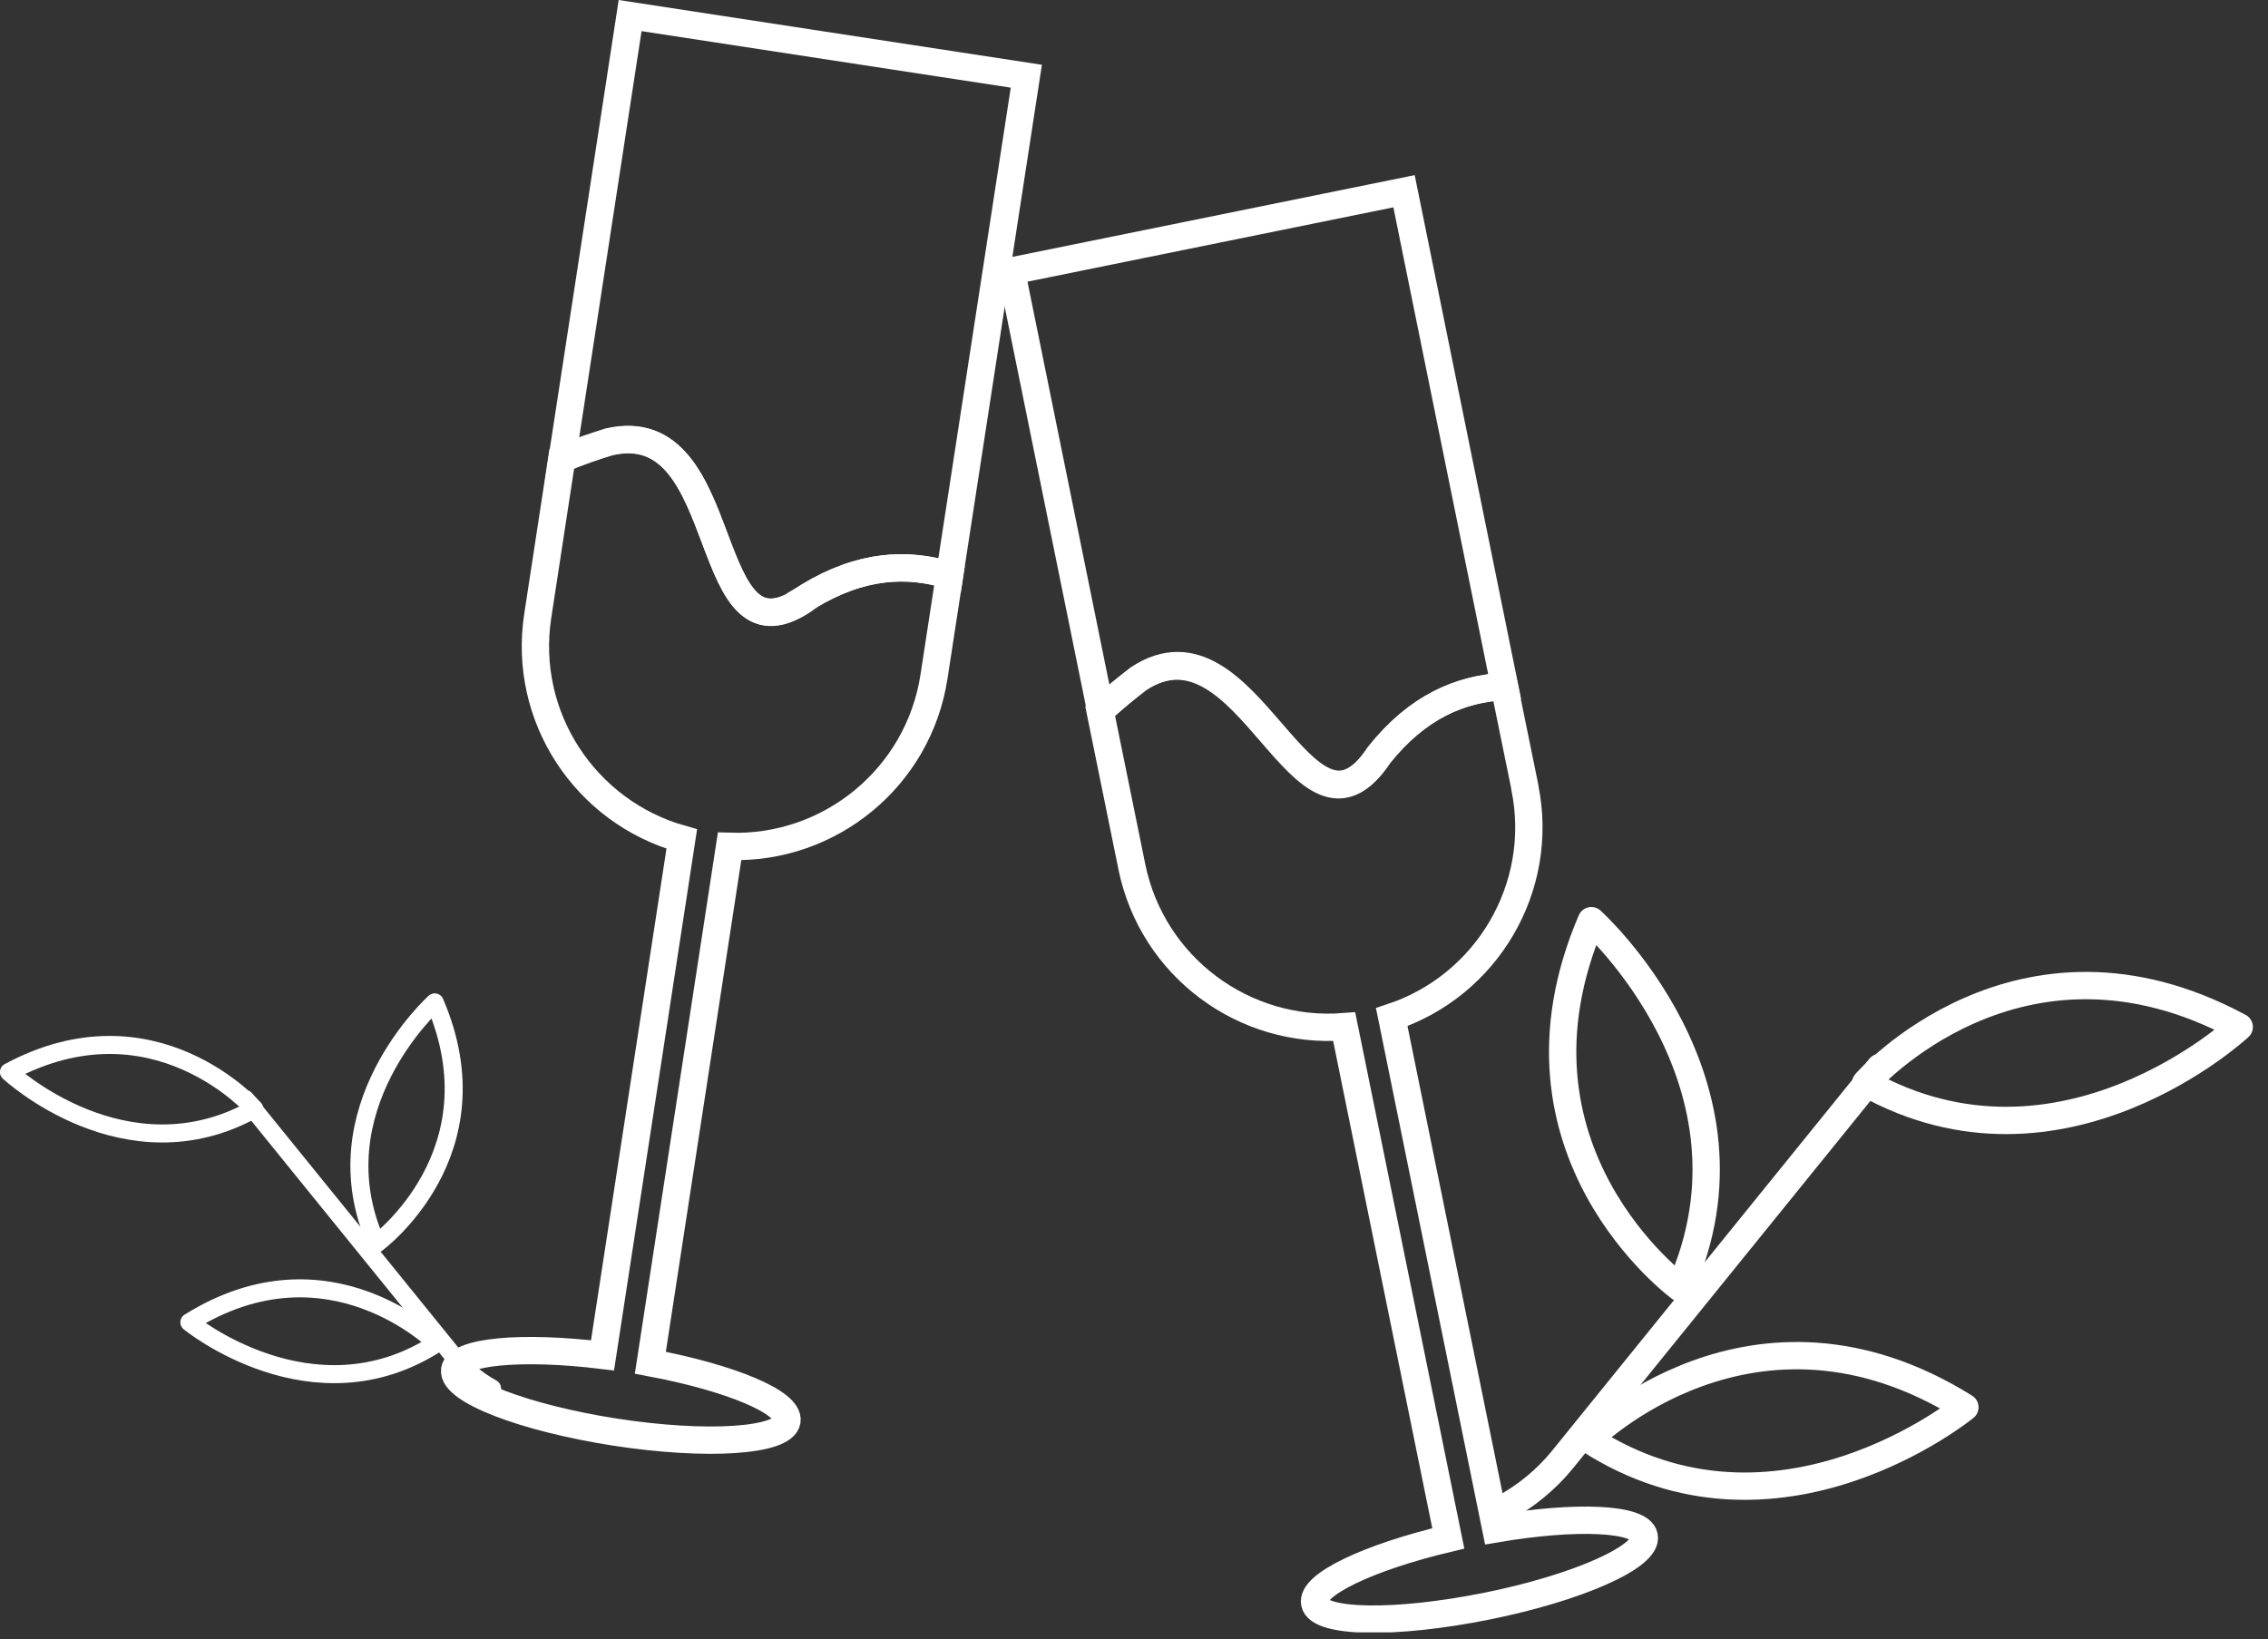
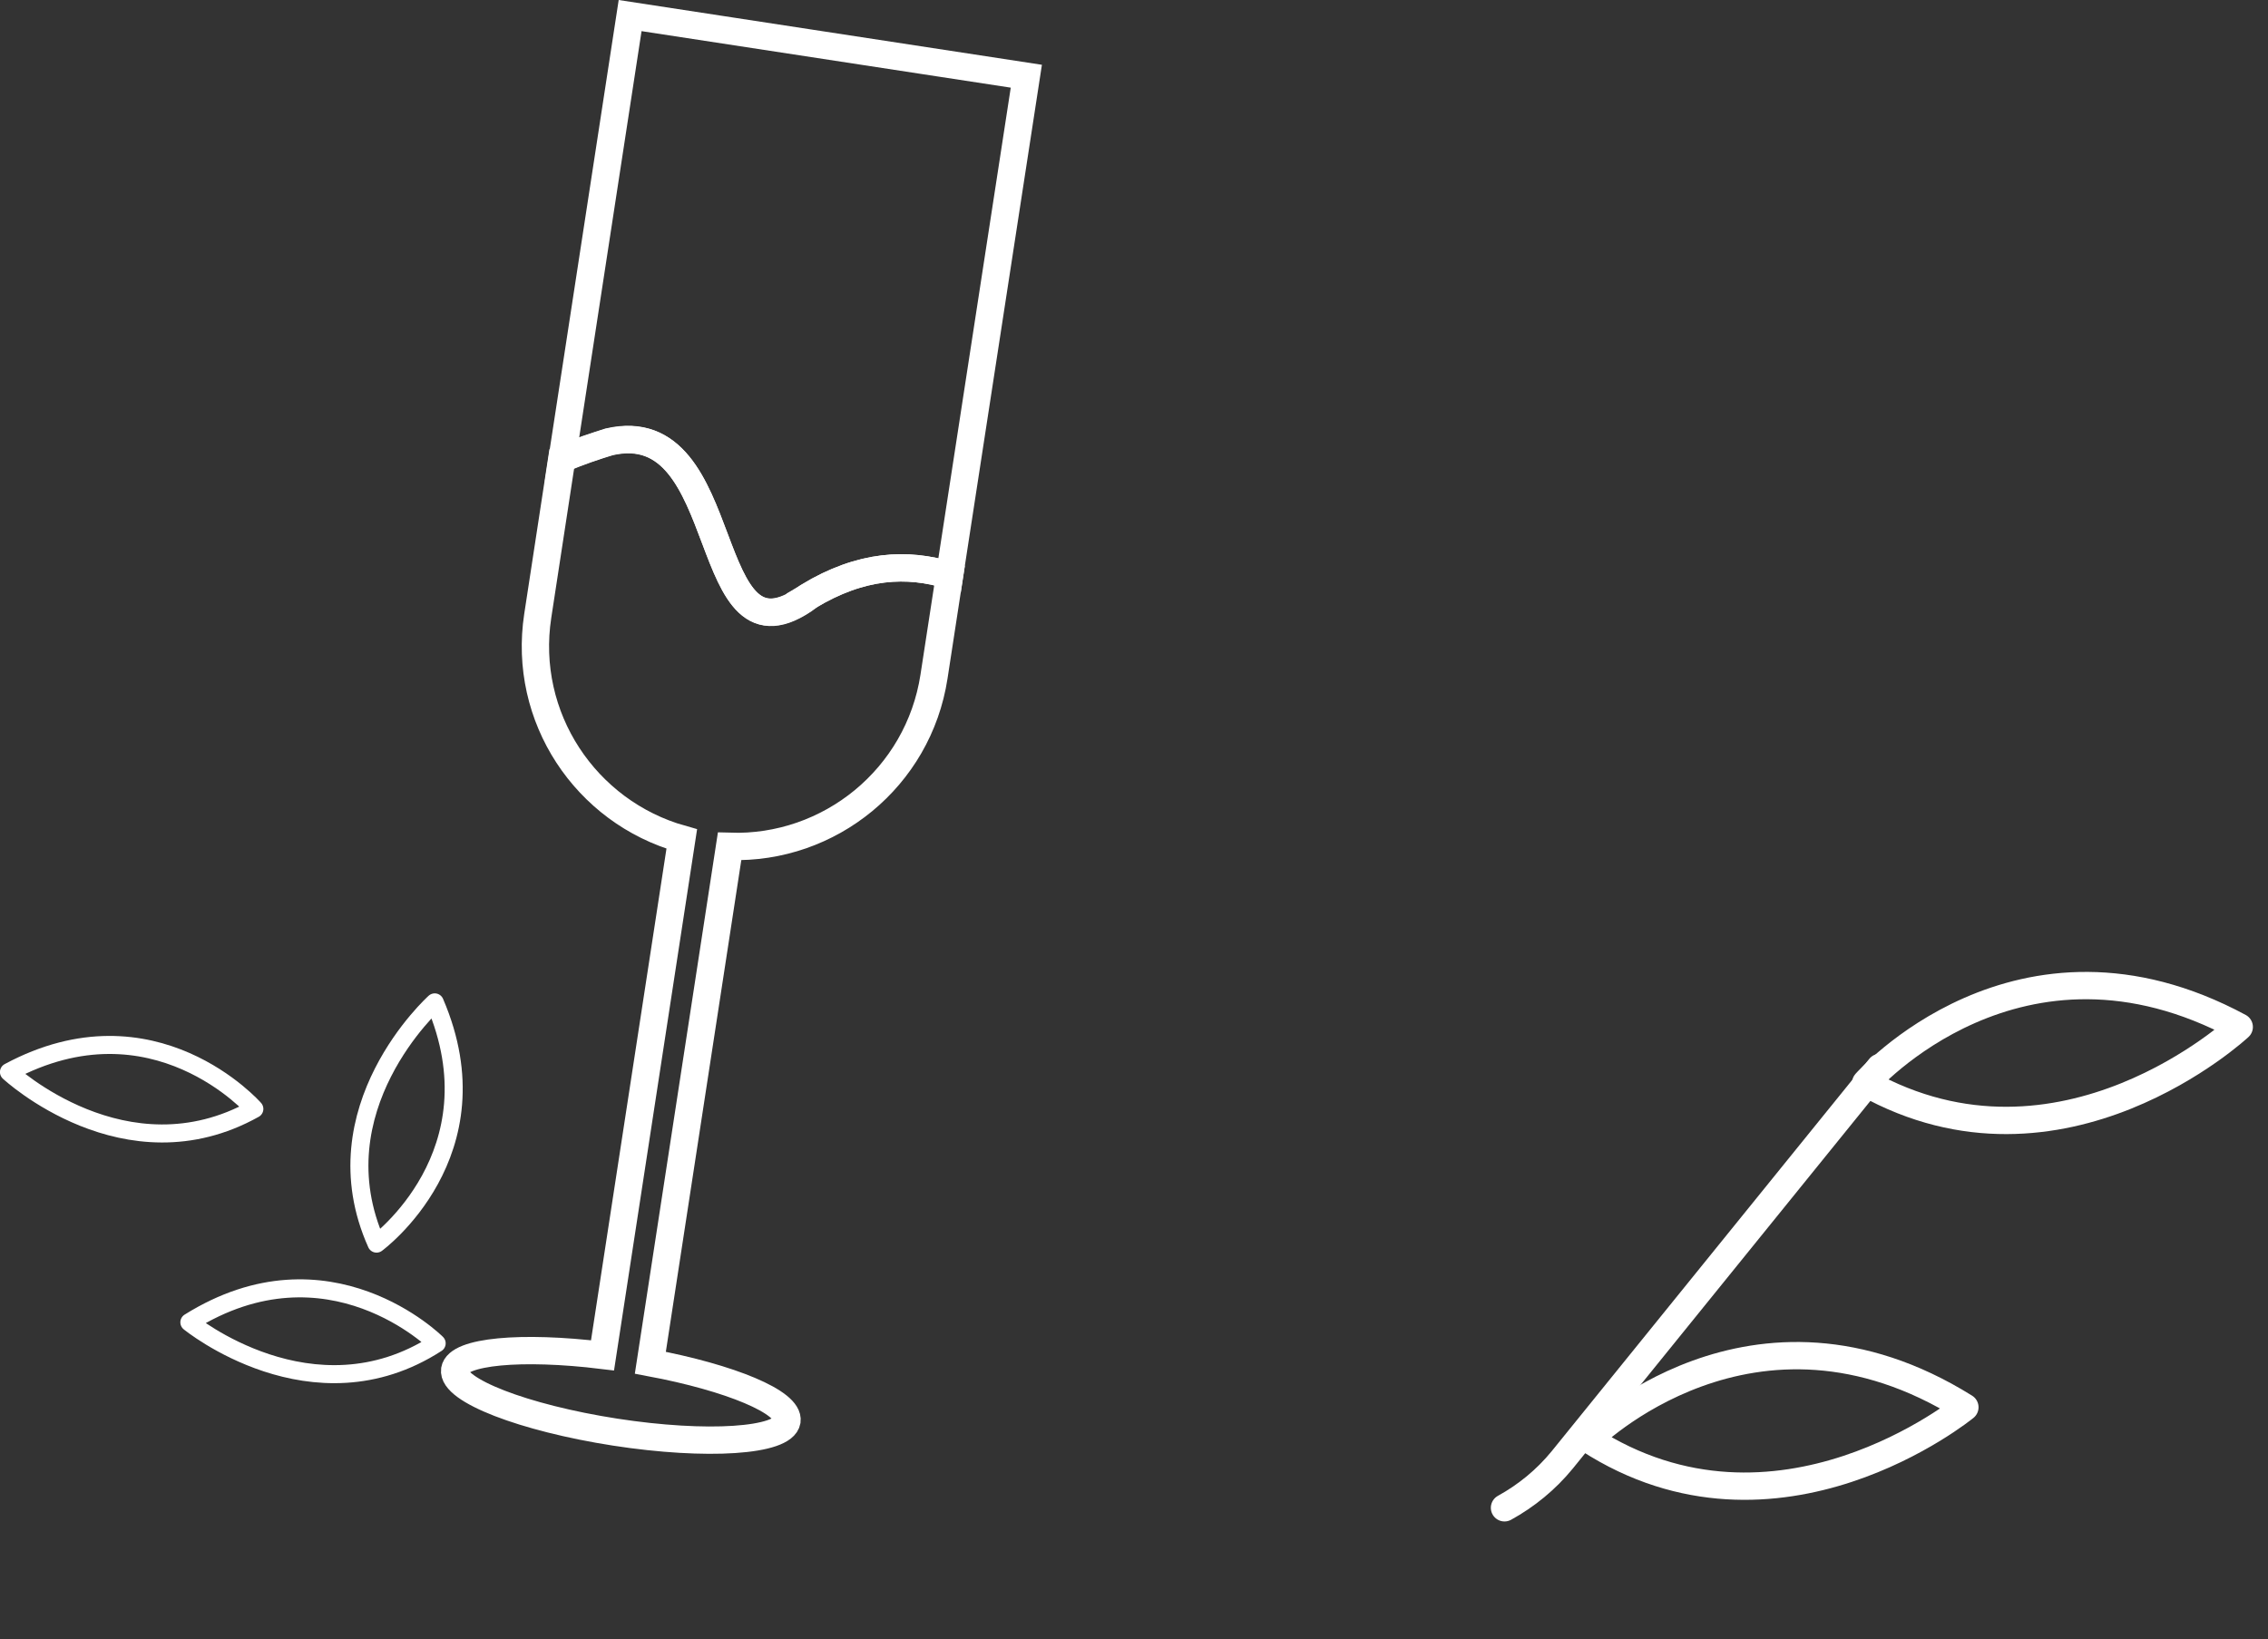
<svg xmlns="http://www.w3.org/2000/svg" width="83" height="60" viewBox="0 0 83 60" fill="none">
  <rect x="0" y="0" width="83" height="60" fill="#333333" stroke="none" />
  <g clip-path="url(#clip0_943_133087)">
    <path d="M29.58 21.83C31.53 20.65 33.21 20.59 34.75 21.06L37.56 2.79L23.06 0.57L20.57 16.8C21.19 16.53 21.8 16.33 22.29 16.18C26.99 15.09 25.5 24.84 29.59 21.84L29.58 21.83Z" stroke="white" stroke-miterlimit="10" />
    <path d="M34.18 24.77L34.75 21.06C33.21 20.59 31.53 20.65 29.58 21.83C25.49 24.83 26.99 15.08 22.28 16.17C21.79 16.33 21.18 16.52 20.56 16.79L19.68 22.54C19.11 26.25 21.43 29.72 24.95 30.71L22.05 49.61C19.09 49.25 16.75 49.46 16.64 50.14C16.53 50.88 19.16 51.9 22.51 52.42C25.87 52.94 28.68 52.75 28.8 52.01C28.9 51.33 26.73 50.43 23.8 49.88L26.7 30.98C30.36 31.1 33.61 28.47 34.18 24.77Z" stroke="white" stroke-miterlimit="10" />
-     <path d="M50.472 27.63C51.892 25.85 53.452 25.21 55.062 25.12L51.382 7L37.012 9.92L40.282 26.01C40.772 25.54 41.272 25.15 41.682 24.83C45.722 22.18 47.682 31.85 50.482 27.62L50.472 27.63Z" stroke="white" stroke-miterlimit="10" />
-     <path d="M55.802 28.8L55.052 25.13C53.442 25.22 51.892 25.86 50.462 27.64C47.662 31.87 45.702 22.2 41.662 24.85C41.262 25.16 40.752 25.56 40.262 26.03L41.422 31.73C42.172 35.4 45.542 37.87 49.192 37.58L53.002 56.31C50.102 57 47.972 58 48.112 58.68C48.262 59.42 51.082 59.46 54.412 58.79C57.742 58.12 60.322 56.97 60.172 56.23C60.032 55.56 57.682 55.46 54.742 55.96L50.932 37.23C54.402 36.08 56.552 32.49 55.802 28.82V28.8Z" stroke="white" stroke-miterlimit="10" />
    <path d="M55.059 55.19C55.859 54.75 56.579 54.16 57.169 53.44L68.799 39.07" stroke="white" stroke-linecap="round" stroke-linejoin="round" />
    <path d="M58.137 52.68C58.137 52.68 64.137 46.66 71.907 51.51C71.907 51.51 65.037 57.14 58.137 52.68Z" stroke="white" stroke-linecap="round" stroke-linejoin="round" />
    <path d="M68.277 39.64C68.277 39.64 73.877 33.24 81.947 37.59C81.947 37.59 75.447 43.65 68.277 39.64Z" stroke="white" stroke-linecap="round" stroke-linejoin="round" />
-     <path d="M61.487 47.14C61.487 47.14 54.627 42.12 58.237 33.7C58.237 33.7 64.847 39.64 61.487 47.14Z" stroke="white" stroke-linecap="round" stroke-linejoin="round" />
-     <path d="M18.007 50.82C17.477 50.53 17.007 50.14 16.627 49.67L8.977 40.23" stroke="white" stroke-width="0.66" stroke-linecap="round" stroke-linejoin="round" />
-     <path d="M15.98 49.17C15.98 49.17 12.03 45.21 6.93 48.4C6.93 48.4 11.45 52.1 15.98 49.17Z" stroke="white" stroke-width="0.66" stroke-linecap="round" stroke-linejoin="round" />
+     <path d="M15.98 49.17C15.98 49.17 12.03 45.21 6.93 48.4C6.93 48.4 11.45 52.1 15.98 49.17" stroke="white" stroke-width="0.66" stroke-linecap="round" stroke-linejoin="round" />
    <path d="M9.308 40.59C9.308 40.59 5.628 36.39 0.328 39.24C0.328 39.24 4.598 43.22 9.308 40.59Z" stroke="white" stroke-width="0.66" stroke-linecap="round" stroke-linejoin="round" />
    <path d="M13.78 45.52C13.78 45.52 18.29 42.22 15.91 36.69C15.91 36.69 11.57 40.59 13.78 45.52Z" stroke="white" stroke-width="0.66" stroke-linecap="round" stroke-linejoin="round" />
  </g>
  <defs>
    <clipPath id="clip0_943_133087">
      <rect width="82.45" height="59.75" fill="white" />
    </clipPath>
  </defs>
</svg>